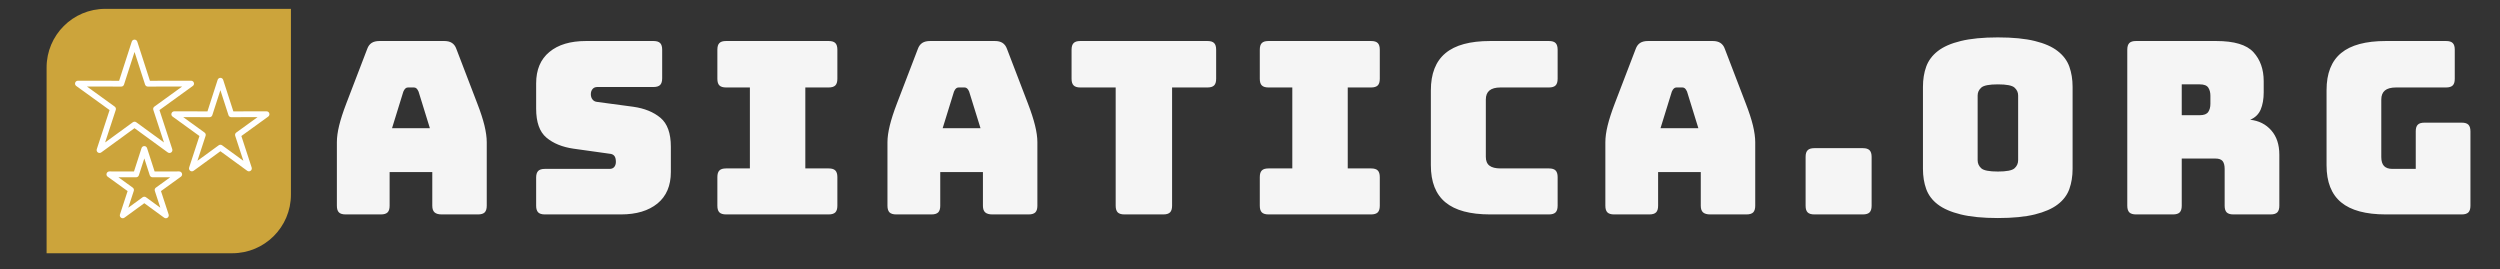
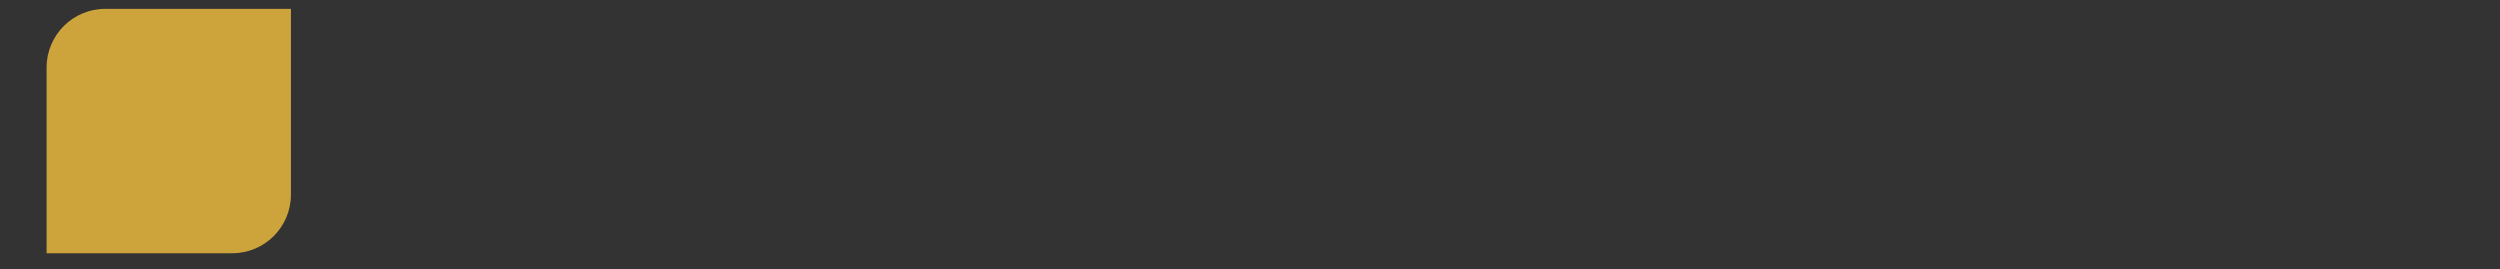
<svg xmlns="http://www.w3.org/2000/svg" width="100%" height="100%" viewBox="0 0 539 58" version="1.1" xml:space="preserve" style="fill-rule:evenodd;clip-rule:evenodd;stroke-linejoin:round;stroke-miterlimit:2;">
  <rect x="0" y="0" width="539" height="58" fill="#333333" stroke="none" />
  <g id="Artboard1" transform="matrix(0.997,0,0,0.84,72.884,15.667)">
    <rect x="-73.069" y="-18.651" width="539.61" height="68.478" style="fill:none;" />
    <g transform="matrix(1.003,0,0,1.19,-0.254,-9.075)">
-       <path d="M14.331,11.709C14.471,11.389 14.621,11.169 14.781,11.029C14.931,10.889 15.111,10.819 15.321,10.819L16.621,10.819C16.831,10.819 17.011,10.889 17.171,11.029C17.321,11.169 17.471,11.389 17.611,11.709L20.051,19.6L11.891,19.6L14.331,11.709ZM11.371,36.331L11.371,29.061L20.571,29.061L20.571,36.331C20.571,36.991 20.731,37.461 21.061,37.761C21.391,38.051 21.901,38.201 22.591,38.201L30.442,38.201C31.102,38.201 31.572,38.051 31.872,37.761C32.162,37.461 32.312,36.991 32.312,36.331L32.312,22.61C32.312,21.58 32.142,20.38 31.822,19.03C31.492,17.68 30.982,16.1 30.282,14.3L25.762,2.509C25.562,1.919 25.232,1.489 24.802,1.209C24.372,0.929 23.822,0.799 23.172,0.799L9.191,0.799C8.501,0.799 7.941,0.929 7.5,1.209C7.07,1.489 6.75,1.919 6.54,2.509L2.02,14.3C1.33,16.1 0.82,17.68 0.49,19.03C0.16,20.38 0,21.58 0,22.61L0,36.331C0,36.991 0.14,37.461 0.44,37.761C0.73,38.051 1.21,38.201 1.87,38.201L9.501,38.201C10.161,38.201 10.641,38.051 10.931,37.761C11.231,37.461 11.371,36.991 11.371,36.331ZM61.254,38.201C64.574,38.201 67.194,37.411 69.125,35.841C71.045,34.261 72.005,32.001 72.005,29.061L72.005,23.6C72.005,20.69 71.255,18.61 69.775,17.37C68.284,16.12 66.324,15.32 63.904,14.98L56.154,13.94C55.704,13.9 55.364,13.73 55.124,13.42C54.874,13.11 54.754,12.73 54.754,12.28C54.754,11.829 54.874,11.449 55.124,11.159C55.364,10.869 55.704,10.719 56.154,10.719L68.264,10.719C68.924,10.719 69.395,10.569 69.695,10.279C69.985,9.979 70.135,9.509 70.135,8.849L70.135,2.669C70.135,2.009 69.985,1.529 69.695,1.239C69.395,0.939 68.924,0.799 68.264,0.799L53.714,0.799C50.353,0.799 47.723,1.579 45.823,3.159C43.913,4.729 42.963,6.989 42.963,9.939L42.963,15.39C42.963,18.3 43.693,20.38 45.173,21.63C46.643,22.87 48.593,23.67 51.013,24.02L58.804,25.11C59.254,25.14 59.594,25.3 59.824,25.58C60.044,25.85 60.154,26.29 60.154,26.87C60.154,27.291 60.044,27.651 59.824,27.941C59.594,28.231 59.254,28.381 58.804,28.381L44.833,28.381C44.173,28.381 43.693,28.531 43.403,28.821C43.113,29.121 42.963,29.591 42.963,30.251L42.963,36.331C42.963,36.991 43.113,37.461 43.403,37.761C43.693,38.051 44.173,38.201 44.833,38.201L61.254,38.201ZM83.905,38.201L106.037,38.201C106.697,38.201 107.167,38.051 107.467,37.761C107.757,37.461 107.907,36.991 107.907,36.331L107.907,30.151C107.907,29.491 107.757,29.011 107.467,28.721C107.167,28.421 106.697,28.281 106.037,28.281L100.997,28.281L100.997,10.819L106.037,10.819C106.697,10.819 107.167,10.669 107.467,10.379C107.757,10.089 107.907,9.609 107.907,8.949L107.907,2.669C107.907,2.009 107.757,1.529 107.467,1.239C107.167,0.939 106.697,0.799 106.037,0.799L83.905,0.799C83.245,0.799 82.765,0.939 82.475,1.239C82.175,1.529 82.035,2.009 82.035,2.669L82.035,8.949C82.035,9.609 82.175,10.089 82.475,10.379C82.765,10.669 83.245,10.819 83.905,10.819L89.046,10.819L89.046,28.281L83.905,28.281C83.245,28.281 82.765,28.421 82.475,28.721C82.175,29.011 82.035,29.491 82.035,30.151L82.035,36.331C82.035,36.991 82.175,37.461 82.475,37.761C82.765,38.051 83.245,38.201 83.905,38.201ZM133.049,11.709C133.189,11.389 133.339,11.169 133.489,11.029C133.649,10.889 133.829,10.819 134.039,10.819L135.339,10.819C135.549,10.819 135.729,10.889 135.879,11.029C136.039,11.169 136.189,11.389 136.319,11.709L138.769,19.6L130.609,19.6L133.049,11.709ZM130.088,36.331L130.088,29.061L139.289,29.061L139.289,36.331C139.289,36.991 139.449,37.461 139.779,37.761C140.109,38.051 140.619,38.201 141.309,38.201L149.16,38.201C149.81,38.201 150.29,38.051 150.59,37.761C150.88,37.461 151.03,36.991 151.03,36.331L151.03,22.61C151.03,21.58 150.86,20.38 150.53,19.03C150.2,17.68 149.69,16.1 149,14.3L144.479,2.509C144.269,1.919 143.949,1.489 143.519,1.209C143.089,0.929 142.539,0.799 141.879,0.799L127.908,0.799C127.218,0.799 126.648,0.929 126.218,1.209C125.788,1.489 125.468,1.919 125.258,2.509L120.738,14.3C120.048,16.1 119.538,17.68 119.208,19.03C118.878,20.38 118.708,21.58 118.708,22.61L118.708,36.331C118.708,36.991 118.858,37.461 119.148,37.761C119.448,38.051 119.928,38.201 120.578,38.201L128.218,38.201C128.878,38.201 129.348,38.051 129.648,37.761C129.938,37.461 130.088,36.991 130.088,36.331ZM178.202,38.201C178.862,38.201 179.332,38.051 179.632,37.761C179.922,37.461 180.072,36.991 180.072,36.331L180.072,10.819L187.702,10.819C188.362,10.819 188.842,10.669 189.132,10.379C189.432,10.089 189.572,9.609 189.572,8.949L189.572,2.669C189.572,2.009 189.432,1.529 189.132,1.239C188.842,0.939 188.362,0.799 187.702,0.799L160.27,0.799C159.62,0.799 159.14,0.939 158.85,1.239C158.55,1.529 158.4,2.009 158.4,2.669L158.4,8.949C158.4,9.609 158.55,10.089 158.85,10.379C159.14,10.669 159.62,10.819 160.27,10.819L167.911,10.819L167.911,36.331C167.911,36.991 168.061,37.461 168.351,37.761C168.651,38.051 169.121,38.201 169.781,38.201L178.202,38.201ZM200.853,38.201L222.985,38.201C223.645,38.201 224.115,38.051 224.415,37.761C224.705,37.461 224.855,36.991 224.855,36.331L224.855,30.151C224.855,29.491 224.705,29.011 224.415,28.721C224.115,28.421 223.645,28.281 222.985,28.281L217.944,28.281L217.944,10.819L222.985,10.819C223.645,10.819 224.115,10.669 224.415,10.379C224.705,10.089 224.855,9.609 224.855,8.949L224.855,2.669C224.855,2.009 224.705,1.529 224.415,1.239C224.115,0.939 223.645,0.799 222.985,0.799L200.853,0.799C200.193,0.799 199.713,0.939 199.423,1.239C199.123,1.529 198.983,2.009 198.983,2.669L198.983,8.949C198.983,9.609 199.123,10.089 199.423,10.379C199.713,10.669 200.193,10.819 200.853,10.819L205.993,10.819L205.993,28.281L200.853,28.281C200.193,28.281 199.713,28.421 199.423,28.721C199.123,29.011 198.983,29.491 198.983,30.151L198.983,36.331C198.983,36.991 199.123,37.461 199.423,37.761C199.713,38.051 200.193,38.201 200.853,38.201ZM261.327,38.201C261.987,38.201 262.457,38.051 262.757,37.761C263.047,37.461 263.197,36.991 263.197,36.331L263.197,30.151C263.197,29.491 263.047,29.011 262.757,28.721C262.457,28.421 261.987,28.281 261.327,28.281L250.886,28.281C249.806,28.281 249.016,28.081 248.496,27.681C247.976,27.281 247.716,26.65 247.716,25.78L247.716,13.42C247.716,12.55 247.976,11.9 248.496,11.469C249.016,11.039 249.806,10.819 250.886,10.819L261.327,10.819C261.987,10.819 262.457,10.669 262.757,10.379C263.047,10.089 263.197,9.609 263.197,8.949L263.197,2.669C263.197,2.009 263.047,1.529 262.757,1.239C262.457,0.939 261.987,0.799 261.327,0.799L248.646,0.799C244.316,0.799 241.106,1.669 239.016,3.419C236.915,5.169 235.865,7.839 235.865,11.449L235.865,27.601C235.865,31.201 236.915,33.871 239.016,35.601C241.106,37.331 244.316,38.201 248.646,38.201L261.327,38.201ZM287.819,11.709C287.959,11.389 288.109,11.169 288.269,11.029C288.419,10.889 288.599,10.819 288.809,10.819L290.109,10.819C290.319,10.819 290.499,10.889 290.659,11.029C290.809,11.169 290.959,11.389 291.099,11.709L293.539,19.6L285.379,19.6L287.819,11.709ZM284.859,36.331L284.859,29.061L294.059,29.061L294.059,36.331C294.059,36.991 294.219,37.461 294.549,37.761C294.879,38.051 295.389,38.201 296.079,38.201L303.93,38.201C304.59,38.201 305.06,38.051 305.36,37.761C305.65,37.461 305.8,36.991 305.8,36.331L305.8,22.61C305.8,21.58 305.63,20.38 305.31,19.03C304.98,17.68 304.47,16.1 303.77,14.3L299.25,2.509C299.05,1.919 298.719,1.489 298.289,1.209C297.859,0.929 297.309,0.799 296.659,0.799L282.678,0.799C281.988,0.799 281.428,0.929 280.988,1.209C280.558,1.489 280.238,1.919 280.028,2.509L275.508,14.3C274.818,16.1 274.308,17.68 273.978,19.03C273.648,20.38 273.488,21.58 273.488,22.61L273.488,36.331C273.488,36.991 273.628,37.461 273.928,37.761C274.218,38.051 274.698,38.201 275.358,38.201L282.988,38.201C283.648,38.201 284.129,38.051 284.419,37.761C284.719,37.461 284.859,36.991 284.859,36.331ZM329.021,38.201C329.682,38.201 330.162,38.051 330.452,37.761C330.742,37.461 330.892,36.991 330.892,36.331L330.892,25.78C330.892,25.13 330.742,24.65 330.452,24.36C330.162,24.06 329.682,23.91 329.021,23.91L318.531,23.91C317.871,23.91 317.391,24.06 317.101,24.36C316.801,24.65 316.661,25.13 316.661,25.78L316.661,36.331C316.661,36.991 316.801,37.461 317.101,37.761C317.391,38.051 317.871,38.201 318.531,38.201L329.021,38.201ZM374.224,28.381L374.224,10.669C374.224,9.069 373.984,7.629 373.524,6.329C373.054,5.029 372.224,3.909 371.024,2.979C369.834,2.039 368.184,1.309 366.094,0.799C363.994,0.279 361.334,0.019 358.113,0.019C354.893,0.019 352.233,0.279 350.113,0.799C348.003,1.309 346.353,2.039 345.153,2.979C343.962,3.909 343.132,5.029 342.662,6.329C342.192,7.629 341.962,9.069 341.962,10.669L341.962,28.381C341.962,29.971 342.192,31.421 342.662,32.721C343.132,34.021 343.962,35.131 345.153,36.041C346.353,36.961 348.003,37.681 350.113,38.201C352.233,38.721 354.893,38.981 358.113,38.981C361.334,38.981 363.994,38.721 366.094,38.201C368.184,37.681 369.834,36.961 371.024,36.041C372.224,35.131 373.054,34.021 373.524,32.721C373.984,31.421 374.224,29.971 374.224,28.381ZM353.753,26.51L353.753,12.54C353.753,11.88 354.013,11.319 354.533,10.849C355.053,10.379 356.243,10.149 358.113,10.149C359.983,10.149 361.184,10.379 361.704,10.849C362.224,11.319 362.484,11.88 362.484,12.54L362.484,26.51C362.484,27.201 362.224,27.781 361.704,28.251C361.184,28.721 359.983,28.951 358.113,28.951C356.243,28.951 355.053,28.721 354.533,28.251C354.013,27.781 353.753,27.201 353.753,26.51ZM397.756,10.149L401.656,10.149C402.556,10.149 403.156,10.379 403.476,10.849C403.786,11.319 403.936,11.9 403.936,12.59L403.936,14.35C403.936,15.05 403.786,15.63 403.476,16.09C403.156,16.56 402.556,16.8 401.656,16.8L397.756,16.8L397.756,10.149ZM395.886,38.201C396.546,38.201 397.026,38.051 397.316,37.761C397.606,37.461 397.756,36.991 397.756,36.331L397.756,26.15L405.036,26.15C405.756,26.15 406.266,26.33 406.567,26.69C406.857,27.06 407.007,27.621 407.007,28.381L407.007,36.331C407.007,36.991 407.157,37.461 407.447,37.761C407.747,38.051 408.217,38.201 408.877,38.201L416.927,38.201C417.587,38.201 418.067,38.051 418.357,37.761C418.647,37.461 418.797,36.991 418.797,36.331L418.797,25.32C418.797,23.13 418.217,21.39 417.057,20.07C415.897,18.75 414.387,17.99 412.517,17.78C413.587,17.33 414.337,16.6 414.777,15.58C415.207,14.55 415.427,13.32 415.427,11.86L415.427,9.469C415.427,6.909 414.687,4.819 413.217,3.209C411.747,1.599 409.067,0.799 405.186,0.799L387.885,0.799C387.225,0.799 386.755,0.939 386.455,1.239C386.165,1.529 386.015,2.009 386.015,2.669L386.015,36.331C386.015,36.991 386.165,37.461 386.455,37.761C386.755,38.051 387.225,38.201 387.885,38.201L395.886,38.201ZM458.13,38.201C458.79,38.201 459.26,38.051 459.56,37.761C459.85,37.461 460,36.991 460,36.331L460,20.28C460,19.62 459.85,19.14 459.56,18.85C459.26,18.55 458.79,18.41 458.13,18.41L450.079,18.41C449.419,18.41 448.939,18.55 448.649,18.85C448.349,19.14 448.209,19.62 448.209,20.28L448.209,28.381L443.169,28.381C442.369,28.381 441.769,28.171 441.369,27.761C440.979,27.341 440.779,26.7 440.779,25.84L440.779,13.42C440.779,12.55 441.039,11.9 441.559,11.469C442.079,11.039 442.869,10.819 443.949,10.819L454.75,10.819C455.41,10.819 455.89,10.669 456.18,10.379C456.48,10.089 456.62,9.609 456.62,8.949L456.62,2.669C456.62,2.009 456.48,1.529 456.18,1.239C455.89,0.939 455.41,0.799 454.75,0.799L441.759,0.799C437.439,0.799 434.218,1.659 432.128,3.389C430.028,5.119 428.978,7.789 428.978,11.389L428.978,27.601C428.978,31.201 430.028,33.871 432.128,35.601C434.218,37.331 437.439,38.201 441.759,38.201L458.13,38.201Z" style="fill:rgb(245,245,245);fill-rule:nonzero;" />
-     </g>
+       </g>
    <g id="fav.svg" transform="matrix(0.513,0,0,0.609,-36.608,14.985)">
      <g transform="matrix(1,0,0,1,-51.5,-51.5)">
        <g>
          <path d="M24.72,0L103,0L103,78.28C103,91.933 91.933,103 78.28,103L0,103L0,24.72C0,11.067 11.067,0 24.72,0Z" style="fill:rgb(204,164,59);fill-rule:nonzero;" />
        </g>
      </g>
    </g>
    <g id="fav2.svg" transform="matrix(0.462,0,0,0.548,-35.858,14.444)">
      <g transform="matrix(1,0,0,1,-45.5,-42)">
        <clipPath id="_clip1">
-           <rect x="0" y="0" width="91" height="84" />
-         </clipPath>
+           </clipPath>
        <g clip-path="url(#_clip1)">
          <g>
            <path d="M43.424,52.998C43.899,53.346 44.548,53.346 45.023,52.998C45.498,52.652 45.696,52.036 45.513,51.478L39.522,33.16L55.132,21.866C55.487,21.612 55.697,21.201 55.697,20.764C55.697,20.02 55.085,19.407 54.341,19.407L54.332,19.407L35.06,19.442L29.139,1.104C28.957,0.547 28.434,0.167 27.849,0.167C27.263,0.167 26.74,0.547 26.558,1.104L20.636,19.442L1.364,19.407L1.357,19.407C0.613,19.407 -0,20.02 -0,20.764C-0,21.2 0.21,21.611 0.564,21.865L16.174,33.162L10.182,51.479C10.001,52.037 10.2,52.652 10.674,52.999C11.149,53.344 11.797,53.344 12.272,52.999L27.84,41.641L43.406,52.998L43.424,52.998ZM14.085,48.327L19.077,33.065C19.259,32.506 19.058,31.889 18.582,31.545L5.574,22.13L21.632,22.16L21.637,22.16C22.227,22.16 22.749,21.782 22.927,21.221L27.859,5.942L32.789,21.221C32.97,21.779 33.493,22.16 34.079,22.16L34.084,22.16L50.141,22.13L37.134,31.545C36.658,31.889 36.457,32.506 36.639,33.065L41.631,48.328L28.658,38.865C28.184,38.518 27.534,38.518 27.06,38.865L14.085,48.327ZM90.936,34.686C90.755,34.128 90.232,33.747 89.646,33.747L89.641,33.747L74.109,33.777L69.338,18.997C69.157,18.44 68.634,18.06 68.048,18.06C67.462,18.06 66.939,18.44 66.758,18.997L61.988,33.778L46.456,33.747L46.447,33.747C45.703,33.747 45.09,34.359 45.09,35.104C45.09,35.541 45.301,35.951 45.656,36.206L58.237,45.313L53.41,60.074C53.229,60.633 53.428,61.249 53.902,61.595C54.38,61.942 55.023,61.938 55.501,61.595L68.047,52.442L80.595,61.595C81.069,61.943 81.718,61.943 82.193,61.595C82.668,61.25 82.868,60.633 82.685,60.075L77.858,45.312L90.438,36.207C90.916,35.863 91.116,35.247 90.933,34.687L90.936,34.686ZM75.465,43.692C74.989,44.037 74.788,44.654 74.97,45.213L78.797,56.921L68.843,49.66C68.369,49.313 67.719,49.313 67.245,49.66L57.292,56.921L61.12,45.212C61.303,44.652 61.101,44.034 60.624,43.69L50.645,36.47L62.966,36.492L62.97,36.492C63.561,36.492 64.082,36.114 64.26,35.553L68.045,23.832L71.828,35.554C72.009,36.112 72.532,36.492 73.118,36.492L73.123,36.492L85.444,36.47L75.465,43.692ZM48.768,61.899L48.763,61.899L37.25,61.921L33.713,50.964C33.532,50.407 33.009,50.027 32.423,50.027C31.837,50.027 31.314,50.407 31.133,50.964L27.596,61.921L16.083,61.899L16.074,61.899C15.33,61.899 14.717,62.512 14.717,63.256C14.717,63.693 14.928,64.103 15.283,64.358L24.611,71.106L21.031,82.05C20.85,82.608 21.049,83.224 21.522,83.57C22.001,83.917 22.643,83.913 23.121,83.57L32.423,76.784L41.723,83.571C42.198,83.919 42.847,83.919 43.321,83.571C43.797,83.226 43.996,82.609 43.813,82.051L40.233,71.107L49.561,64.359C49.915,64.104 50.125,63.694 50.125,63.258C50.125,62.514 49.512,61.901 48.768,61.901C48.767,61.901 48.766,61.901 48.766,61.901L48.768,61.899ZM37.846,69.484C37.368,69.832 37.168,70.445 37.35,71.006L39.93,78.896L33.227,74.003C32.752,73.657 32.104,73.657 31.629,74.003L24.926,78.896L27.506,71.006C27.688,70.447 27.487,69.83 27.011,69.485L20.29,64.62L28.587,64.636L28.591,64.636C29.183,64.636 29.704,64.258 29.882,63.699L32.433,55.8L34.983,63.699C35.164,64.256 35.687,64.636 36.273,64.636L36.278,64.636L44.575,64.62L37.855,69.485L37.846,69.484Z" style="fill:white;fill-rule:nonzero;" />
          </g>
        </g>
      </g>
    </g>
  </g>
</svg>